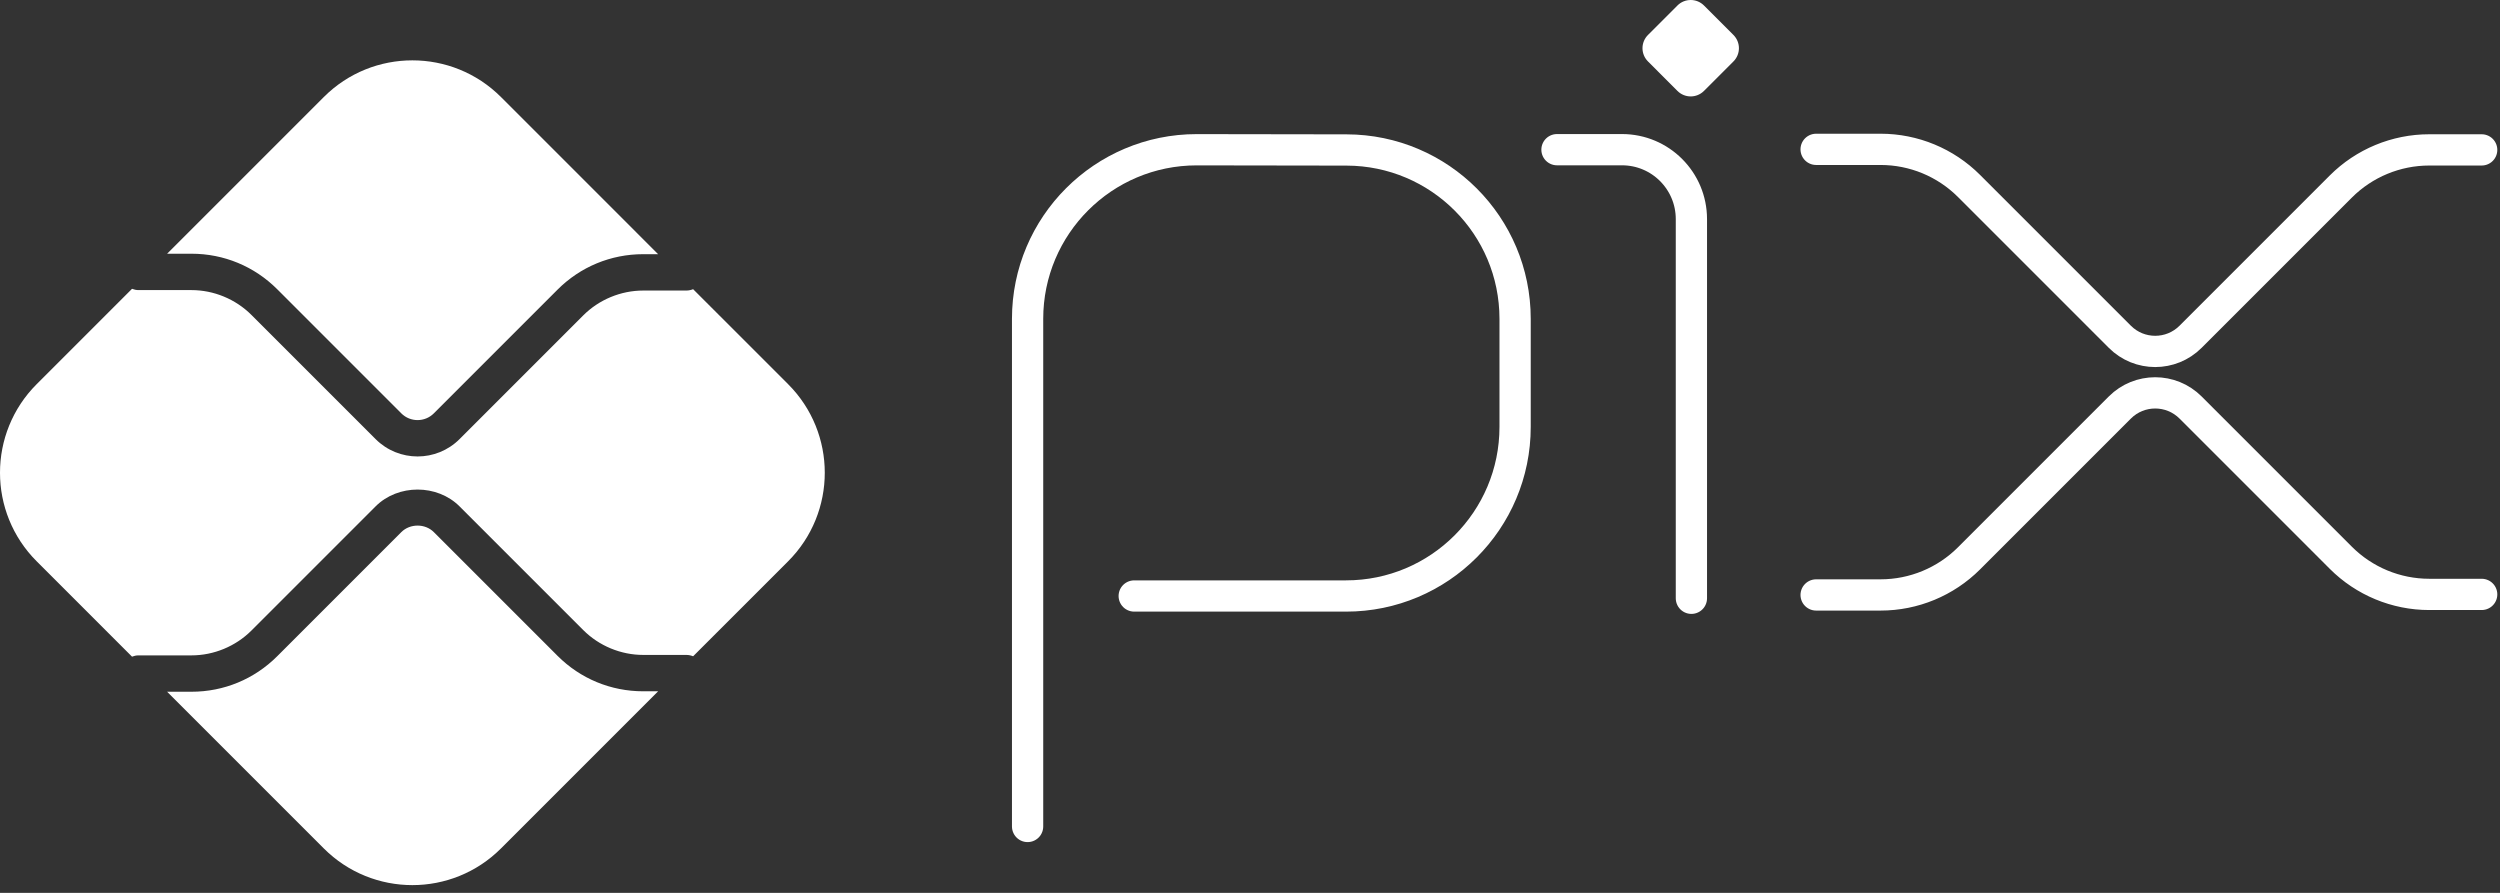
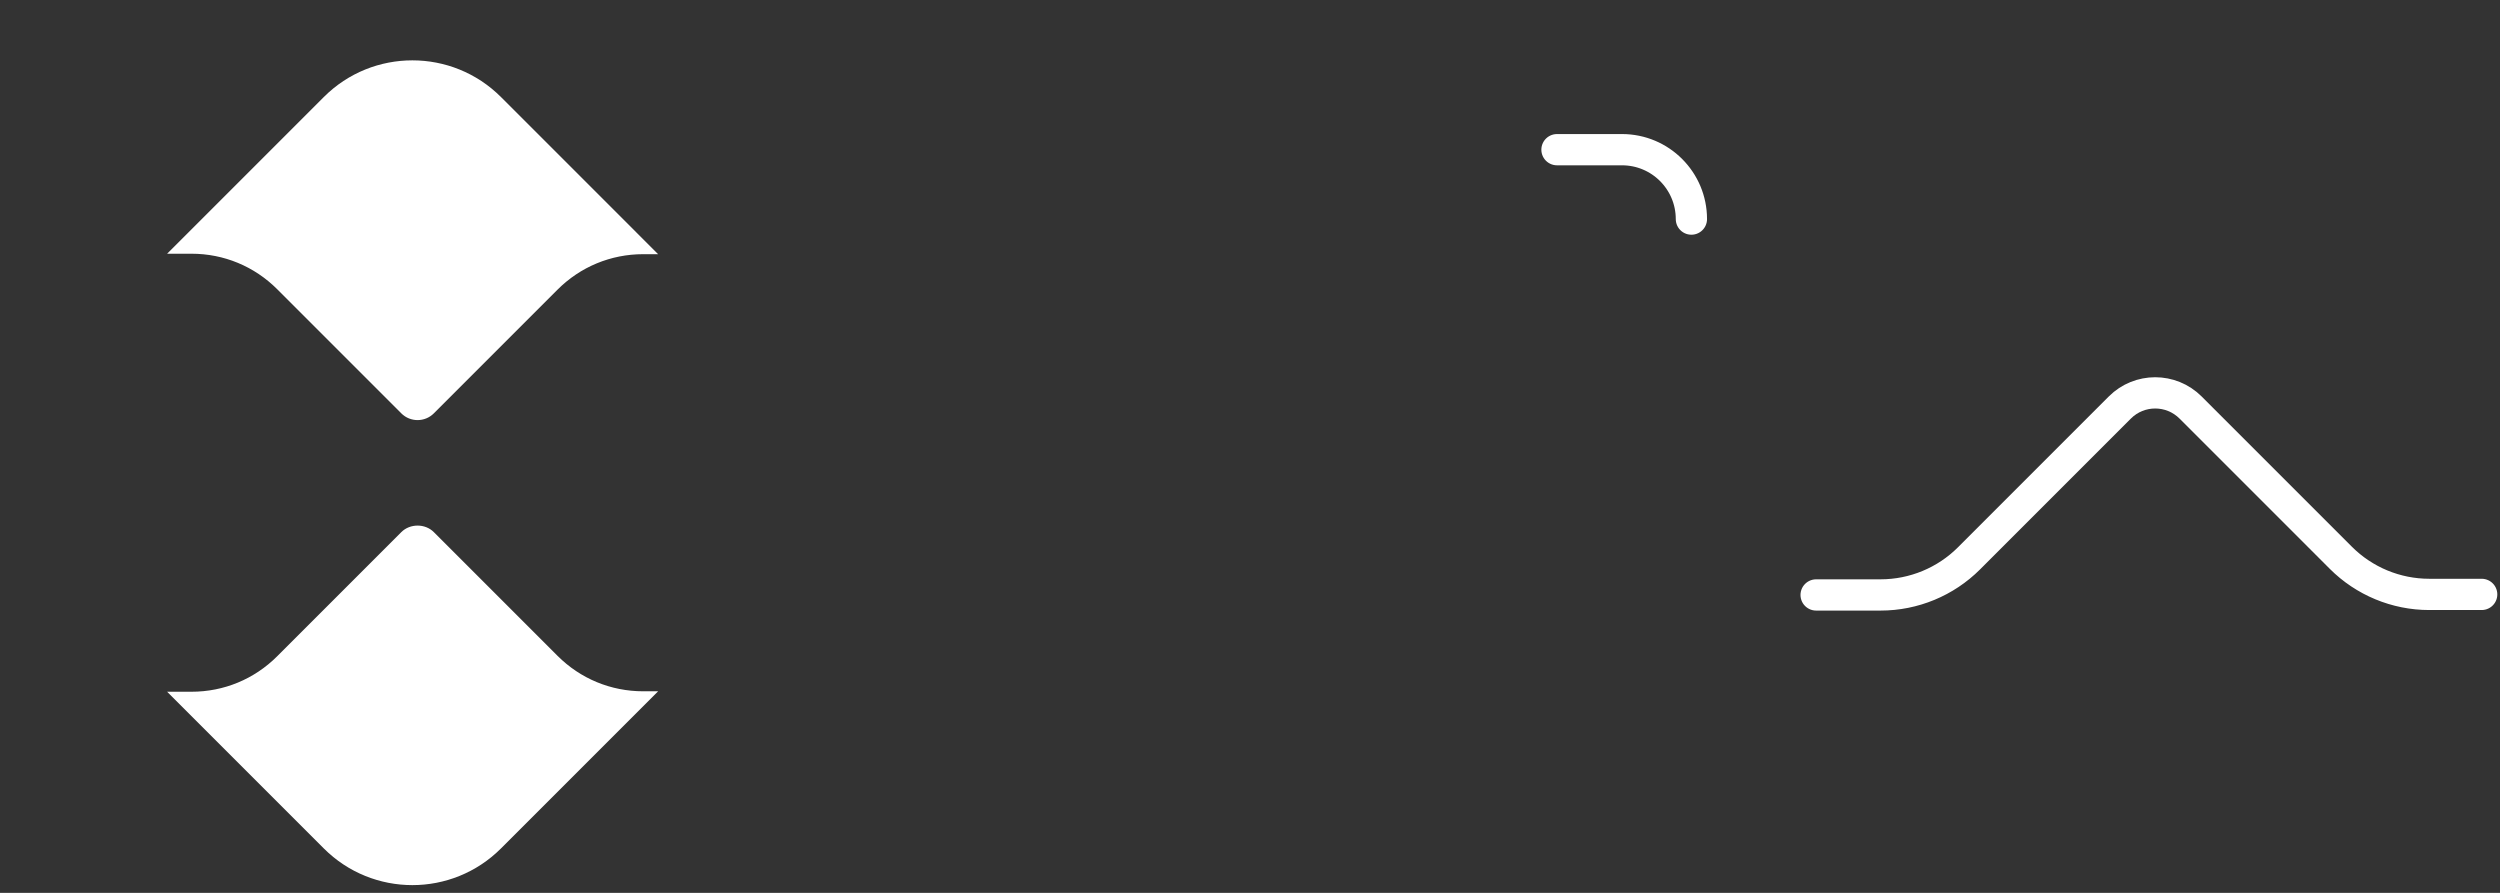
<svg xmlns="http://www.w3.org/2000/svg" width="238" height="85" viewBox="0 0 238 85" fill="none">
  <rect x="0" y="0" width="238" height="85" fill="#333333" stroke="none" />
-   <path d="M97.827 78.68V30.356C97.827 21.464 105.035 14.256 113.927 14.256L128.195 14.278C137.06 14.296 144.238 21.488 144.238 30.354V40.64C144.238 49.531 137.03 56.739 128.139 56.739H107.977" stroke="white" stroke-width="2.976" stroke-miterlimit="10" stroke-linecap="round" stroke-linejoin="round" />
-   <path d="M148.225 14.25H154.415C158.064 14.25 161.021 17.208 161.021 20.857V56.956" stroke="white" stroke-width="2.976" stroke-miterlimit="10" stroke-linecap="round" stroke-linejoin="round" />
-   <path d="M159.694 8.657L156.888 5.85C156.191 5.154 156.191 4.025 156.888 3.328L159.693 0.523C160.391 -0.174 161.521 -0.174 162.218 0.523L165.023 3.328C165.72 4.025 165.72 5.154 165.023 5.85L162.217 8.657C161.52 9.354 160.391 9.354 159.694 8.657" fill="white" />
-   <path d="M172.895 14.218H179.033C182.191 14.218 185.219 15.472 187.452 17.705L201.808 32.061C203.668 33.921 206.683 33.921 208.543 32.061L222.847 17.757C225.08 15.525 228.108 14.27 231.265 14.27H236.256" stroke="white" stroke-width="2.976" stroke-miterlimit="10" stroke-linecap="round" stroke-linejoin="round" />
+   <path d="M148.225 14.25H154.415C158.064 14.25 161.021 17.208 161.021 20.857" stroke="white" stroke-width="2.976" stroke-miterlimit="10" stroke-linecap="round" stroke-linejoin="round" />
  <path d="M172.895 56.639H179.033C182.191 56.639 185.219 55.385 187.452 53.153L201.808 38.796C203.668 36.936 206.683 36.936 208.543 38.796L222.847 53.1C225.08 55.333 228.108 56.587 231.265 56.587H236.256" stroke="white" stroke-width="2.976" stroke-miterlimit="10" stroke-linecap="round" stroke-linejoin="round" />
  <path d="M61.233 65.811C58.153 65.811 55.255 64.612 53.077 62.435L41.3 50.657C40.473 49.828 39.032 49.831 38.206 50.657L26.386 62.478C24.208 64.655 21.31 65.854 18.23 65.854H15.909L30.825 80.77C35.483 85.428 43.035 85.428 47.694 80.77L62.652 65.811H61.233Z" fill="white" />
  <path d="M18.23 24.154C21.31 24.154 24.207 25.354 26.386 27.531L38.206 39.353C39.057 40.205 40.447 40.208 41.3 39.352L53.077 27.574C55.255 25.397 58.153 24.198 61.233 24.198H62.652L47.694 9.239C43.035 4.581 35.483 4.581 30.825 9.239L15.909 24.155L18.23 24.154Z" fill="white" />
-   <path d="M75.025 36.57L65.985 27.531C65.786 27.61 65.571 27.66 65.343 27.66H61.233C59.108 27.66 57.029 28.522 55.527 30.024L43.751 41.801C42.649 42.903 41.2 43.455 39.754 43.455C38.306 43.455 36.858 42.903 35.757 41.802L23.936 29.982C22.434 28.479 20.354 27.617 18.23 27.617H13.176C12.961 27.617 12.759 27.566 12.569 27.495L3.494 36.57C-1.165 41.228 -1.165 48.781 3.494 53.439L12.569 62.514C12.759 62.442 12.961 62.392 13.176 62.392H18.23C20.354 62.392 22.434 61.53 23.936 60.028L35.756 48.208C37.892 46.073 41.616 46.072 43.751 48.209L55.527 59.984C57.029 61.487 59.108 62.349 61.233 62.349H65.343C65.571 62.349 65.786 62.398 65.985 62.478L75.025 53.439C79.683 48.781 79.683 41.228 75.025 36.57" fill="white" />
</svg>